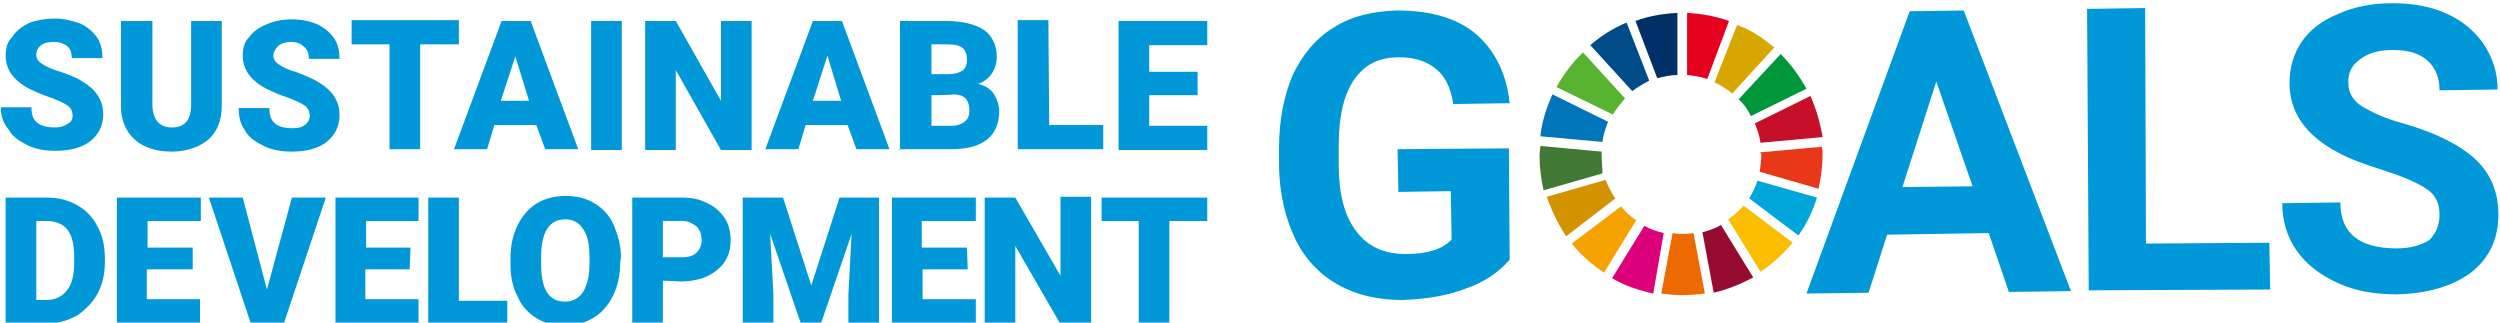
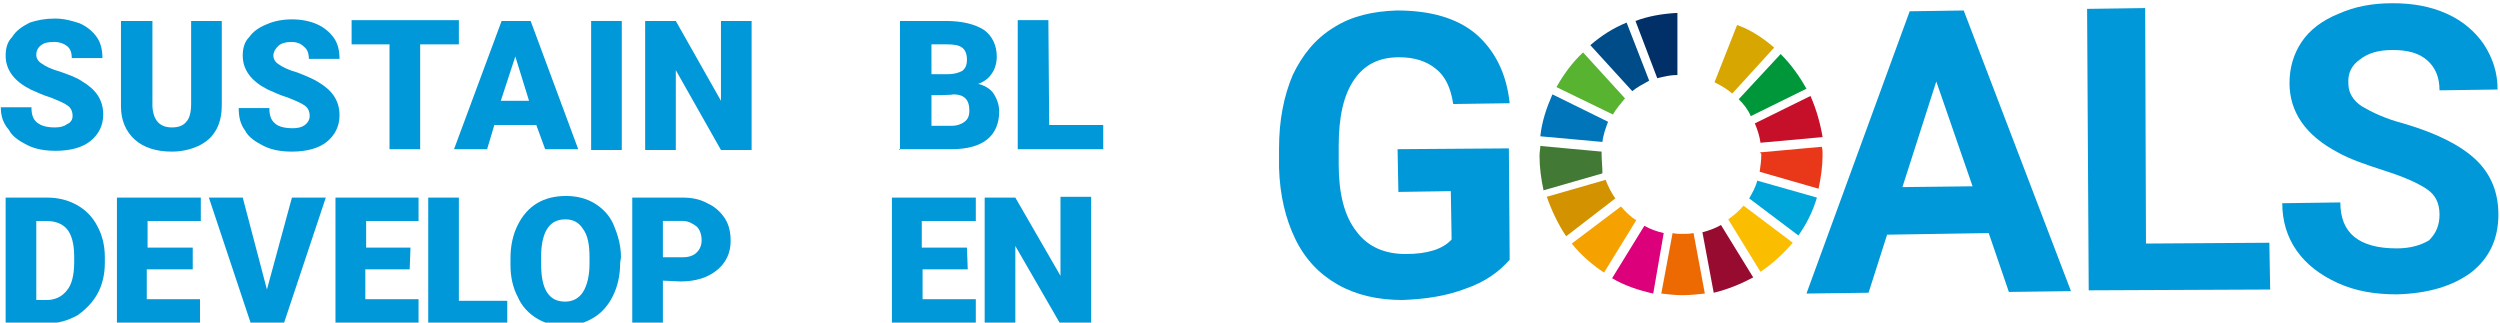
<svg xmlns="http://www.w3.org/2000/svg" version="1.1" id="レイヤー_1" x="0px" y="0px" viewBox="0 0 310 40" style="enable-background:new 0 0 310 40;" xml:space="preserve">
  <style type="text/css">
	.st0{fill:#0098D8;}
	.st1{fill:#58B331;}
	.st2{fill:#D7A600;}
	.st3{fill:#C60F28;}
	.st4{fill:#00973B;}
	.st5{fill:#427935;}
	.st6{fill:#FABD00;}
	.st7{fill:#E83819;}
	.st8{fill:#F5A200;}
	.st9{fill:#0075BA;}
	.st10{fill:#970B31;}
	.st11{fill:#00A6D9;}
	.st12{fill:#ED6A02;}
	.st13{fill:#E5001E;}
	.st14{fill:#DC007A;}
	.st15{fill:#003067;}
	.st16{fill:#D39200;}
	.st17{fill:#004C88;}
</style>
  <g>
    <g>
      <g>
        <path class="st0" d="M187.2,32.2c-1.3,1.5-3.1,2.8-5.5,3.6c-2.3,0.9-5,1.3-7.8,1.4c-3,0-5.7-0.6-8-1.9c-2.3-1.3-4.1-3.2-5.3-5.7     s-1.9-5.4-2-8.8v-2.4c0-3.5,0.6-6.5,1.7-9.1c1.2-2.5,2.8-4.5,5.1-5.9c2.2-1.4,4.8-2,7.8-2.1c4.1,0,7.4,0.9,9.8,2.9     c2.3,2,3.8,4.8,4.2,8.6l-7,0.1c-0.3-2-1-3.5-2.2-4.4c-1.1-0.9-2.6-1.4-4.5-1.4c-2.5,0-4.3,0.9-5.6,2.8s-1.9,4.6-1.9,8.2v2.3     c0,3.6,0.7,6.4,2.2,8.3c1.4,1.9,3.5,2.8,6.1,2.8c2.7,0,4.6-0.6,5.7-1.8l-0.1-6l-6.5,0.1l-0.1-5.3l13.8-0.1L187.2,32.2z" />
        <path class="st0" d="M246.6,28.9L234,29.1l-2.3,7.2l-7.7,0.1l12.8-35l6.7-0.1l13.3,34.8l-7.7,0.1L246.6,28.9z M235.9,23.2     l8.7-0.1l-4.5-13L235.9,23.2z" />
        <path class="st0" d="M266.1,30.2l15.3-0.1l0.1,5.8L259,36l-0.2-34.9L266,1L266.1,30.2z" />
        <path class="st0" d="M302.5,26.6c0-1.4-0.5-2.4-1.5-3.1s-2.7-1.5-5.2-2.3s-4.5-1.5-5.9-2.3c-4-2.1-6-5-6-8.6     c0-1.9,0.5-3.6,1.5-5.1s2.6-2.7,4.6-3.5c2-0.9,4.2-1.3,6.7-1.3s4.7,0.4,6.7,1.3s3.5,2.2,4.6,3.8c1.1,1.7,1.7,3.5,1.7,5.6     l-7.2,0.1c0-1.6-0.5-2.8-1.5-3.7s-2.4-1.3-4.3-1.3c-1.8,0-3.1,0.4-4.1,1.2c-1,0.7-1.5,1.7-1.4,3c0,1.1,0.6,2.1,1.7,2.8     c1.2,0.7,2.8,1.5,5.1,2.1c4.1,1.2,7.1,2.7,9,4.5s2.8,4.1,2.8,6.8c0,3-1.1,5.4-3.4,7.2c-2.3,1.7-5.4,2.6-9.2,2.7     c-2.7,0-5.1-0.4-7.3-1.4c-2.2-1-3.9-2.3-5.1-4c-1.2-1.7-1.8-3.7-1.8-5.9l7.2-0.1c0,3.8,2.3,5.7,7,5.7c1.7,0,3-0.4,4-1     C302.1,28.9,302.5,27.9,302.5,26.6z" />
      </g>
      <g id="XMLID_221_">
        <path id="XMLID_238_" class="st1" d="M200,14.2c0.4-0.7,1-1.4,1.5-2l-5.2-5.7c-1.3,1.2-2.4,2.7-3.3,4.3L200,14.2z" />
        <path id="XMLID_237_" class="st2" d="M212.6,10.2c0.8,0.4,1.5,0.8,2.2,1.4l5.2-5.7c-1.4-1.2-2.9-2.2-4.6-2.8L212.6,10.2z" />
        <path id="XMLID_236_" class="st3" d="M224.5,11.9l-6.9,3.4c0.3,0.7,0.6,1.6,0.7,2.4L226,17C225.7,15.2,225.2,13.5,224.5,11.9" />
        <path id="XMLID_235_" class="st4" d="M217.1,14.4L224,11c-0.9-1.6-1.9-3-3.2-4.3l-5.2,5.6C216.2,12.9,216.7,13.5,217.1,14.4" />
        <path id="XMLID_234_" class="st5" d="M198.6,19.2c0-0.2,0-0.3,0-0.4l-7.6-0.7c0,0.4-0.1,0.7-0.1,1.2c0,1.5,0.2,2.9,0.5,4.3     l7.3-2.1C198.7,20.6,198.6,19.9,198.6,19.2" />
        <path id="XMLID_233_" class="st6" d="M216.2,25.5c-0.6,0.7-1.2,1.2-1.9,1.7l4,6.5c1.5-1,2.8-2.2,4-3.6L216.2,25.5z" />
        <path id="XMLID_232_" class="st7" d="M218.4,19.2c0,0.7-0.1,1.4-0.2,2.1l7.3,2.1c0.3-1.4,0.5-2.8,0.5-4.2c0-0.4,0-0.7-0.1-1     l-7.7,0.7C218.4,19,218.4,19.1,218.4,19.2" />
        <path id="XMLID_231_" class="st8" d="M201,25.6l-6.1,4.6c1.1,1.4,2.5,2.6,4,3.6l4-6.5C202.2,26.9,201.6,26.3,201,25.6" />
        <path id="XMLID_230_" class="st9" d="M198.7,17.6c0.1-0.9,0.4-1.7,0.7-2.5l-6.9-3.4c-0.7,1.6-1.3,3.3-1.5,5.2L198.7,17.6z" />
        <path id="XMLID_229_" class="st10" d="M217.4,34.4l-4-6.5c-0.7,0.4-1.5,0.7-2.3,0.9l1.4,7.5C214.2,35.9,215.9,35.2,217.4,34.4" />
        <path id="XMLID_228_" class="st11" d="M217.9,22.4c-0.2,0.8-0.6,1.5-1,2.2l6.1,4.6c1-1.4,1.8-3,2.3-4.7L217.9,22.4z" />
        <path id="XMLID_227_" class="st12" d="M210,28.9c-0.5,0.1-0.9,0.1-1.4,0.1c-0.4,0-0.8,0-1.2-0.1l-1.4,7.5     c0.9,0.1,1.7,0.2,2.6,0.2c1,0,1.9-0.1,2.8-0.2L210,28.9z" />
-         <path id="XMLID_226_" class="st13" d="M209.2,9.3c0.9,0.1,1.7,0.2,2.5,0.5l2.7-7.2c-1.7-0.6-3.4-0.9-5.2-1V9.3z" />
        <path id="XMLID_225_" class="st14" d="M206.3,28.9c-0.9-0.2-1.7-0.5-2.4-0.9l-4,6.5c1.5,0.9,3.3,1.5,5.1,1.9L206.3,28.9z" />
        <path id="XMLID_224_" class="st15" d="M205.5,9.7c0.8-0.2,1.6-0.4,2.5-0.4V1.6c-1.9,0.1-3.6,0.4-5.2,1L205.5,9.7z" />
        <path id="XMLID_223_" class="st16" d="M200.3,24.6c-0.5-0.7-0.9-1.5-1.2-2.3l-7.3,2.1c0.6,1.7,1.4,3.4,2.4,4.9L200.3,24.6z" />
        <path id="XMLID_222_" class="st17" d="M202.4,11.3c0.6-0.5,1.4-0.9,2.1-1.3l-2.8-7.2c-1.7,0.7-3.1,1.6-4.5,2.8L202.4,11.3z" />
      </g>
    </g>
    <path class="st0" d="M9,14.4c0-0.6-0.2-1-0.6-1.3c-0.4-0.3-1.1-0.6-2.1-1c-1-0.3-1.8-0.7-2.5-1c-2-1-3.1-2.4-3.1-4.2   c0-0.9,0.2-1.7,0.8-2.3C2,3.8,2.7,3.3,3.7,2.8c0.9-0.3,1.9-0.5,3.1-0.5S9,2.6,9.9,2.9c0.9,0.4,1.6,1,2.1,1.7s0.7,1.6,0.7,2.6H8.9   c0-0.7-0.2-1.2-0.6-1.5C7.9,5.4,7.4,5.2,6.7,5.2S5.5,5.3,5.1,5.6C4.7,5.9,4.5,6.3,4.5,6.8c0,0.4,0.2,0.8,0.7,1.1   c0.4,0.3,1.2,0.7,2.3,1c1.1,0.4,2,0.7,2.7,1.2c1.7,1,2.6,2.3,2.6,4.1c0,1.4-0.6,2.5-1.6,3.3s-2.5,1.2-4.3,1.2   c-1.3,0-2.5-0.2-3.5-0.7s-1.9-1.1-2.3-1.9c-0.7-0.8-1-1.7-1-2.8h3.8c0,0.9,0.2,1.5,0.7,1.9s1.2,0.6,2.2,0.6c0.6,0,1.1-0.1,1.5-0.4   C8.8,15.2,9,14.8,9,14.4z" />
    <path class="st0" d="M27.5,2.6V13c0,1.2-0.2,2.2-0.7,3.1s-1.2,1.5-2.2,2c-0.9,0.4-2,0.7-3.3,0.7c-1.9,0-3.5-0.5-4.6-1.5   S15,14.9,15,13.2V2.6h3.9v10.6c0.1,1.7,0.9,2.6,2.4,2.6c0.8,0,1.4-0.2,1.8-0.7c0.4-0.4,0.6-1.2,0.6-2.2V2.6H27.5z" />
    <path class="st0" d="M38.4,14.4c0-0.6-0.2-1-0.6-1.3c-0.4-0.3-1.1-0.6-2.1-1c-1-0.3-1.8-0.7-2.5-1c-2-1-3.1-2.4-3.1-4.2   c0-0.9,0.2-1.7,0.8-2.3c0.5-0.7,1.2-1.2,2.2-1.6c0.9-0.4,2-0.6,3.1-0.6s2.2,0.2,3.1,0.6s1.6,1,2.1,1.7s0.7,1.6,0.7,2.6h-3.8   c0-0.7-0.2-1.2-0.6-1.5c-0.4-0.4-0.9-0.6-1.6-0.6s-1.3,0.2-1.6,0.5s-0.6,0.7-0.6,1.2c0,0.4,0.2,0.8,0.7,1.1c0.4,0.3,1.2,0.7,2.3,1   c1,0.4,2,0.8,2.6,1.2c1.7,1,2.6,2.3,2.6,4.1c0,1.4-0.6,2.5-1.6,3.3s-2.5,1.2-4.3,1.2c-1.3,0-2.5-0.2-3.5-0.7s-1.9-1.1-2.3-1.9   c-0.6-0.8-0.8-1.7-0.8-2.8h3.8c0,0.9,0.2,1.5,0.7,1.9c0.4,0.4,1.2,0.6,2.2,0.6c0.6,0,1.1-0.1,1.5-0.4   C38.2,15.2,38.4,14.8,38.4,14.4z" />
    <path class="st0" d="M56.9,5.5h-4.8v13h-3.8v-13h-4.7v-3h13.3V5.5z" />
    <path class="st0" d="M66.5,15.5h-5.2l-0.9,3h-4.1l5.9-15.9h3.6l5.9,15.9h-4.1L66.5,15.5z M62.1,12.5h3.5L63.9,7L62.1,12.5z" />
    <path class="st0" d="M77.1,18.6h-3.8v-16h3.8V18.6z" />
    <path class="st0" d="M93.2,18.6h-3.8l-5.6-9.9v9.9H80v-16h3.8l5.6,9.9V2.6h3.8C93.2,2.6,93.2,18.6,93.2,18.6z" />
-     <path class="st0" d="M105.1,15.5h-5.2l-0.9,3h-4.1l5.9-15.9h3.6l5.9,15.9h-4.1L105.1,15.5z M100.8,12.5h3.5l-1.7-5.6L100.8,12.5z" />
    <path class="st0" d="M111.6,18.6v-16h5.7c2,0,3.6,0.4,4.7,1.1c1,0.7,1.6,1.9,1.6,3.3c0,0.8-0.2,1.5-0.6,2.1s-0.9,1-1.7,1.3   c0.8,0.2,1.5,0.6,1.9,1.2c0.4,0.6,0.7,1.4,0.7,2.2c0,1.5-0.5,2.7-1.5,3.5s-2.5,1.2-4.4,1.2h-6.5v0.1   C111.5,18.6,111.6,18.6,111.6,18.6z M115.5,9.2h2c0.9,0,1.4-0.2,1.8-0.4c0.4-0.3,0.6-0.7,0.6-1.4s-0.2-1.2-0.6-1.5s-1-0.4-1.9-0.4   h-1.9V9.2z M115.5,11.8v3.8h2.5c0.7,0,1.2-0.2,1.6-0.5s0.6-0.7,0.6-1.4c0-1.4-0.7-2-2-2C118.2,11.8,115.5,11.8,115.5,11.8z" />
    <path class="st0" d="M130.1,15.5h6.7v3h-10.6v-16h3.8L130.1,15.5L130.1,15.5z" />
-     <path class="st0" d="M148.5,11.8h-6v3.8h7.2v3h-11v-16h11v3h-7.2v3.3h6V11.8z" />
    <path class="st0" d="M0.7,40.2V24.5h5.1c1.4,0,2.6,0.3,3.7,0.9s2,1.5,2.6,2.7c0.6,1.1,0.9,2.4,0.9,3.8v0.7c0,1.4-0.3,2.7-0.9,3.8   c-0.6,1.1-1.5,2-2.5,2.7c-1.1,0.6-2.3,1-3.7,1L0.7,40.2L0.7,40.2z M4.5,27.4v9.8h1.3c1,0,1.9-0.4,2.5-1.2c0.6-0.7,0.9-1.9,0.9-3.5   v-0.7c0-1.5-0.3-2.7-0.9-3.4s-1.5-1-2.6-1L4.5,27.4L4.5,27.4z" />
    <path class="st0" d="M23.8,33.4h-5.6v3.7h6.6V40H14.5V24.5h10.4v2.9h-6.6v3.3h5.6v2.7H23.8z" />
    <path class="st0" d="M33.1,35.9l3.1-11.4h4.2l-5.2,15.6h-4.1l-5.2-15.6h4.2L33.1,35.9z" />
    <path class="st0" d="M50.8,33.4h-5.5v3.7h6.6V40H41.6V24.5h10.3v2.9h-6.5v3.3h5.5L50.8,33.4L50.8,33.4z" />
    <path class="st0" d="M56.9,37.3h6v2.9h-9.8V24.5h3.8V37.3z" />
    <path class="st0" d="M76.9,32.6c0,1.5-0.3,2.9-0.9,4.1s-1.4,2.1-2.4,2.7s-2.2,1-3.5,1c-1.4,0-2.5-0.3-3.5-0.9   c-1-0.6-1.9-1.5-2.4-2.7c-0.6-1.1-0.9-2.5-0.9-3.9V32c0-1.5,0.3-2.9,0.9-4.1c0.6-1.2,1.4-2.1,2.4-2.7s2.2-0.9,3.6-0.9   c1.3,0,2.5,0.3,3.5,0.9s1.9,1.5,2.4,2.7s0.9,2.5,0.9,4L76.9,32.6L76.9,32.6z M73.1,31.9c0-1.5-0.2-2.7-0.8-3.5   c-0.5-0.8-1.2-1.2-2.2-1.2c-1.9,0-2.9,1.4-3,4.3v1.2c0,1.5,0.2,2.7,0.7,3.5s1.2,1.2,2.3,1.2c0.9,0,1.7-0.4,2.2-1.2s0.8-2,0.8-3.5   C73.1,32.6,73.1,31.9,73.1,31.9z" />
    <path class="st0" d="M82.2,34.8v5.3h-3.8V24.5h6.2c1.2,0,2.2,0.2,3.1,0.7c0.9,0.4,1.6,1,2.2,1.9c0.5,0.8,0.7,1.7,0.7,2.8   c0,1.5-0.6,2.7-1.7,3.6c-1.1,0.9-2.6,1.4-4.5,1.4L82.2,34.8L82.2,34.8z M82.2,31.9h2.5c0.7,0,1.3-0.2,1.7-0.6   c0.4-0.4,0.6-0.9,0.6-1.5c0-0.7-0.2-1.3-0.6-1.7c-0.5-0.4-1.1-0.7-1.7-0.7h-2.5V31.9L82.2,31.9z" />
-     <path class="st0" d="M97.1,24.5l3.5,10.9l3.5-10.9h4.9v15.6h-3.8v-3.6l0.4-7.5l-3.8,11.1h-2.5L95.5,29l0.4,7.5v3.6h-3.8V24.5H97.1z   " />
    <path class="st0" d="M120,33.4h-5.6v3.7h6.6V40h-10.4V24.5H121v2.9h-6.7v3.3h5.6L120,33.4L120,33.4z" />
    <path class="st0" d="M135.3,40.2h-3.8l-5.6-9.7v9.7h-3.8V24.5h3.8l5.6,9.7v-9.8h3.8V40.2z" />
-     <path class="st0" d="M149.7,27.4H145v12.7h-3.8V27.4h-4.6v-2.9h13.1V27.4L149.7,27.4z" />
  </g>
</svg>